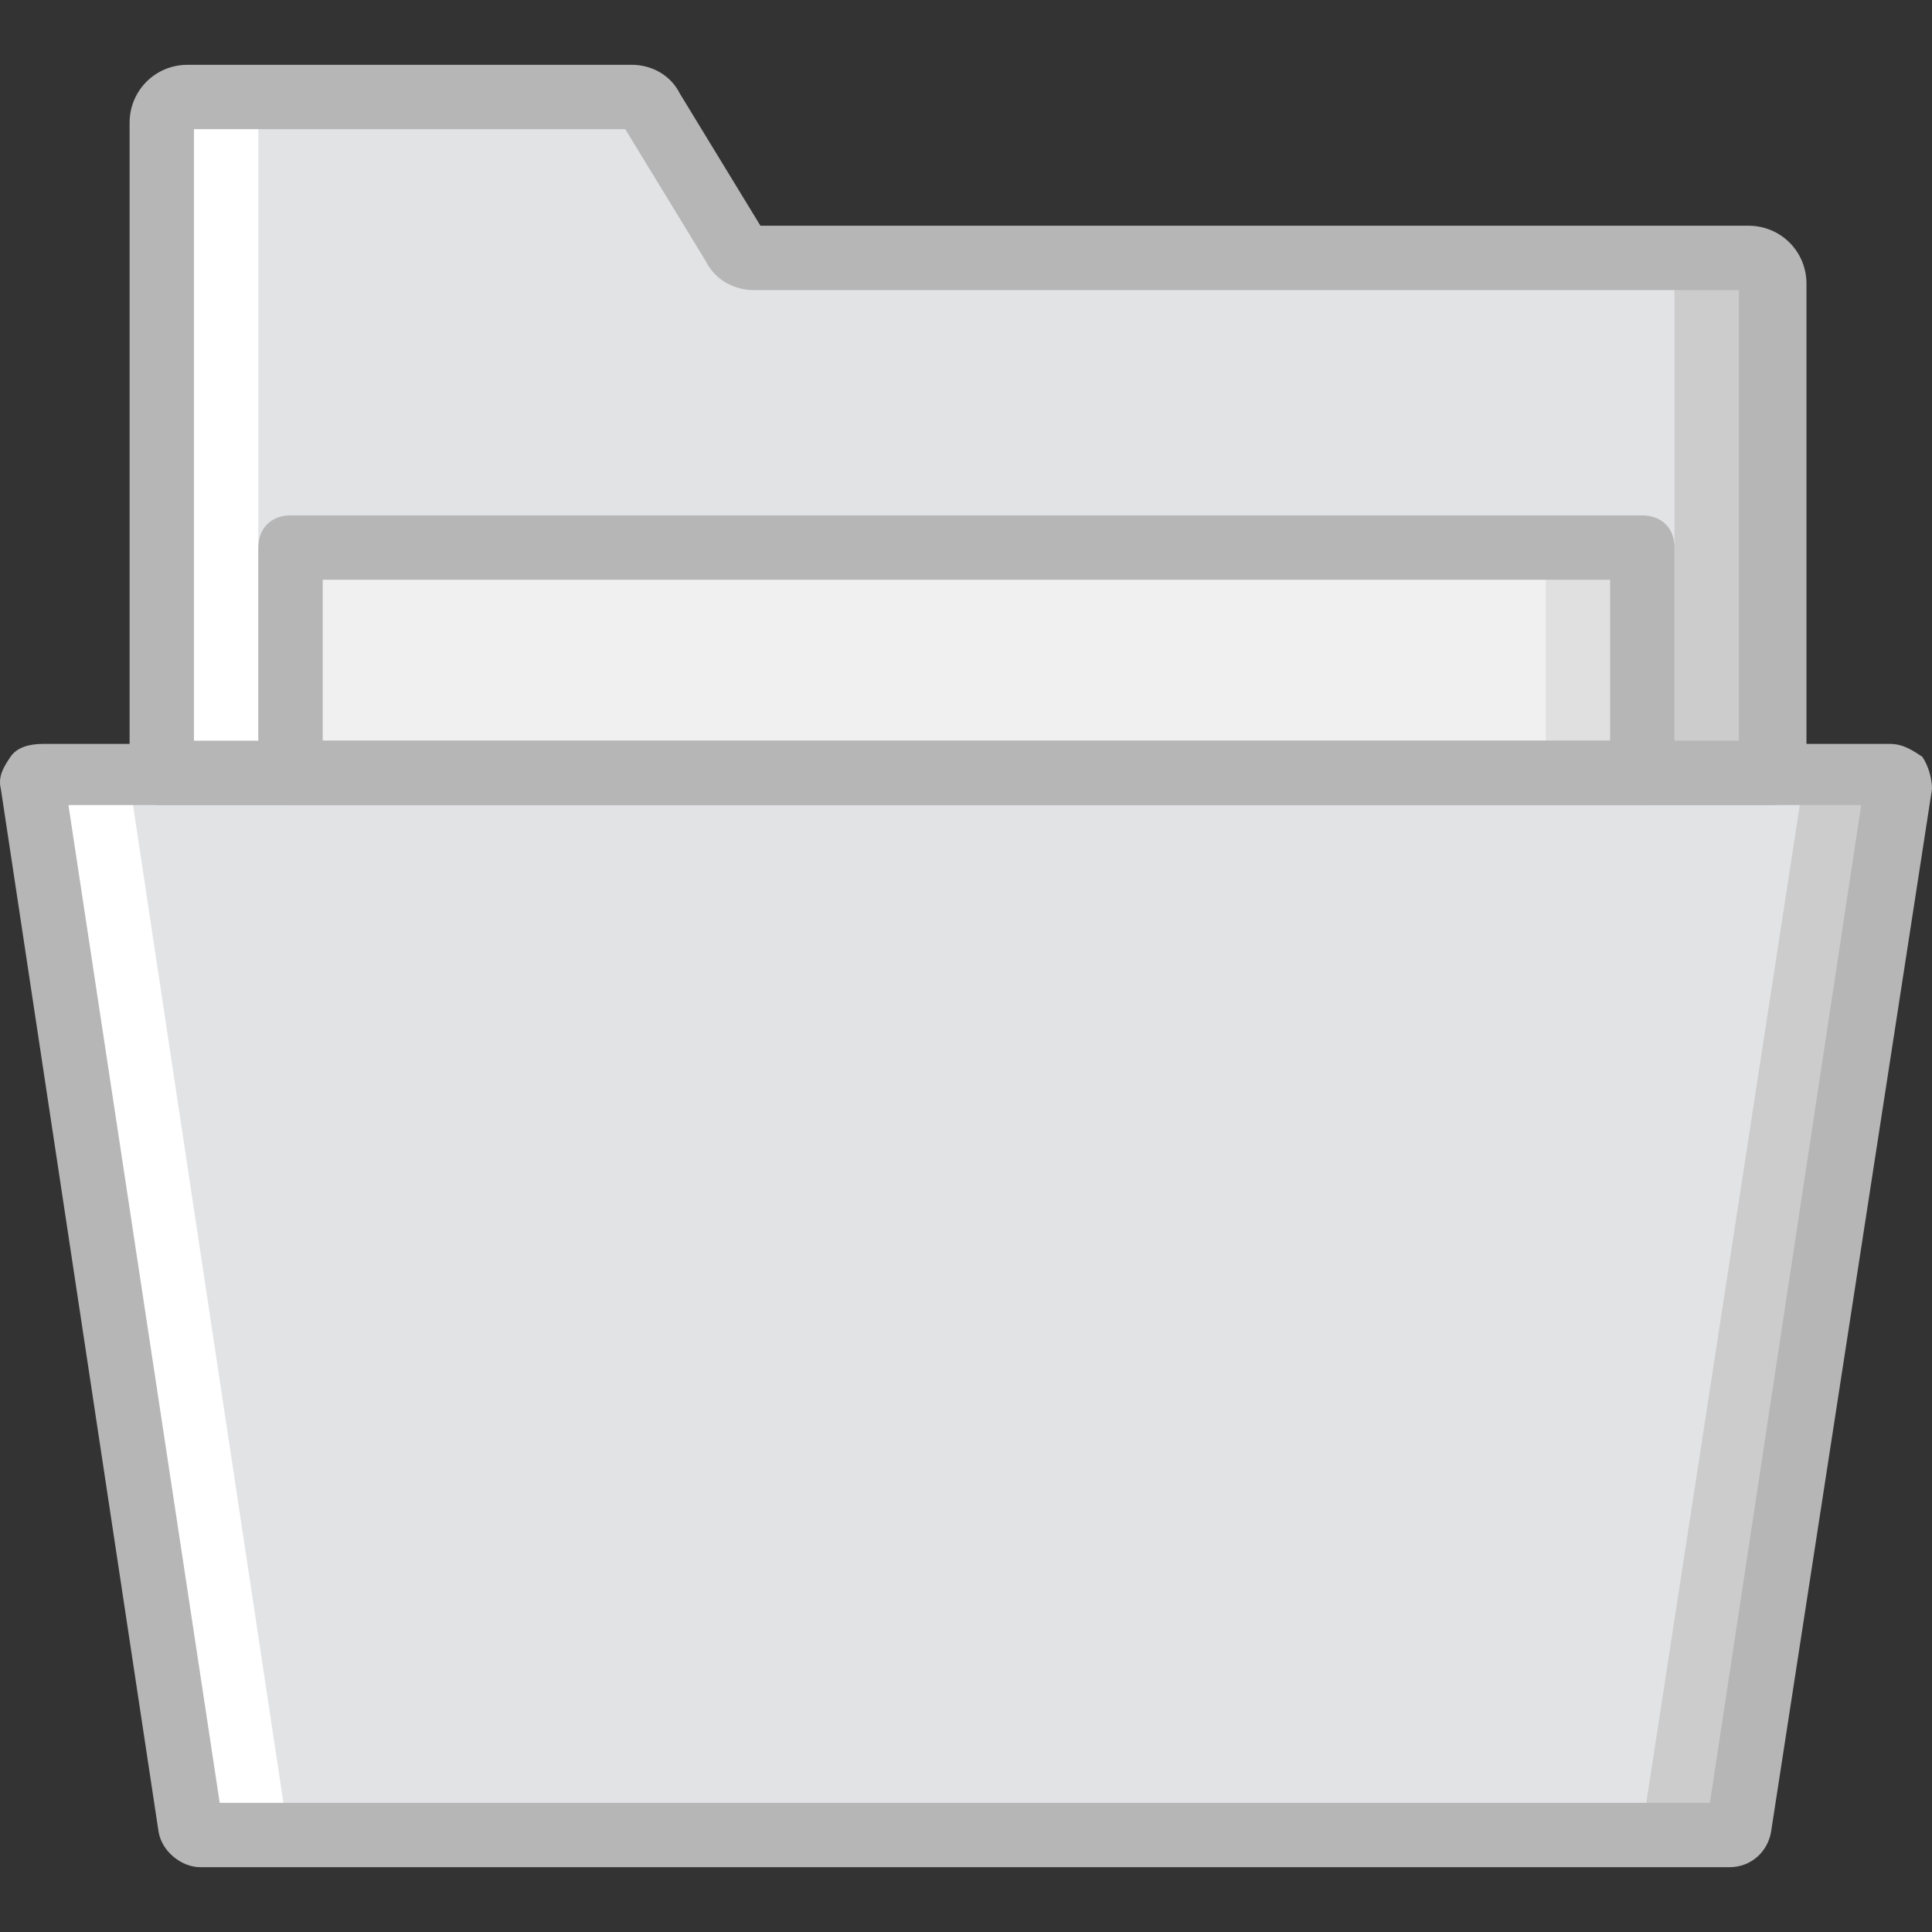
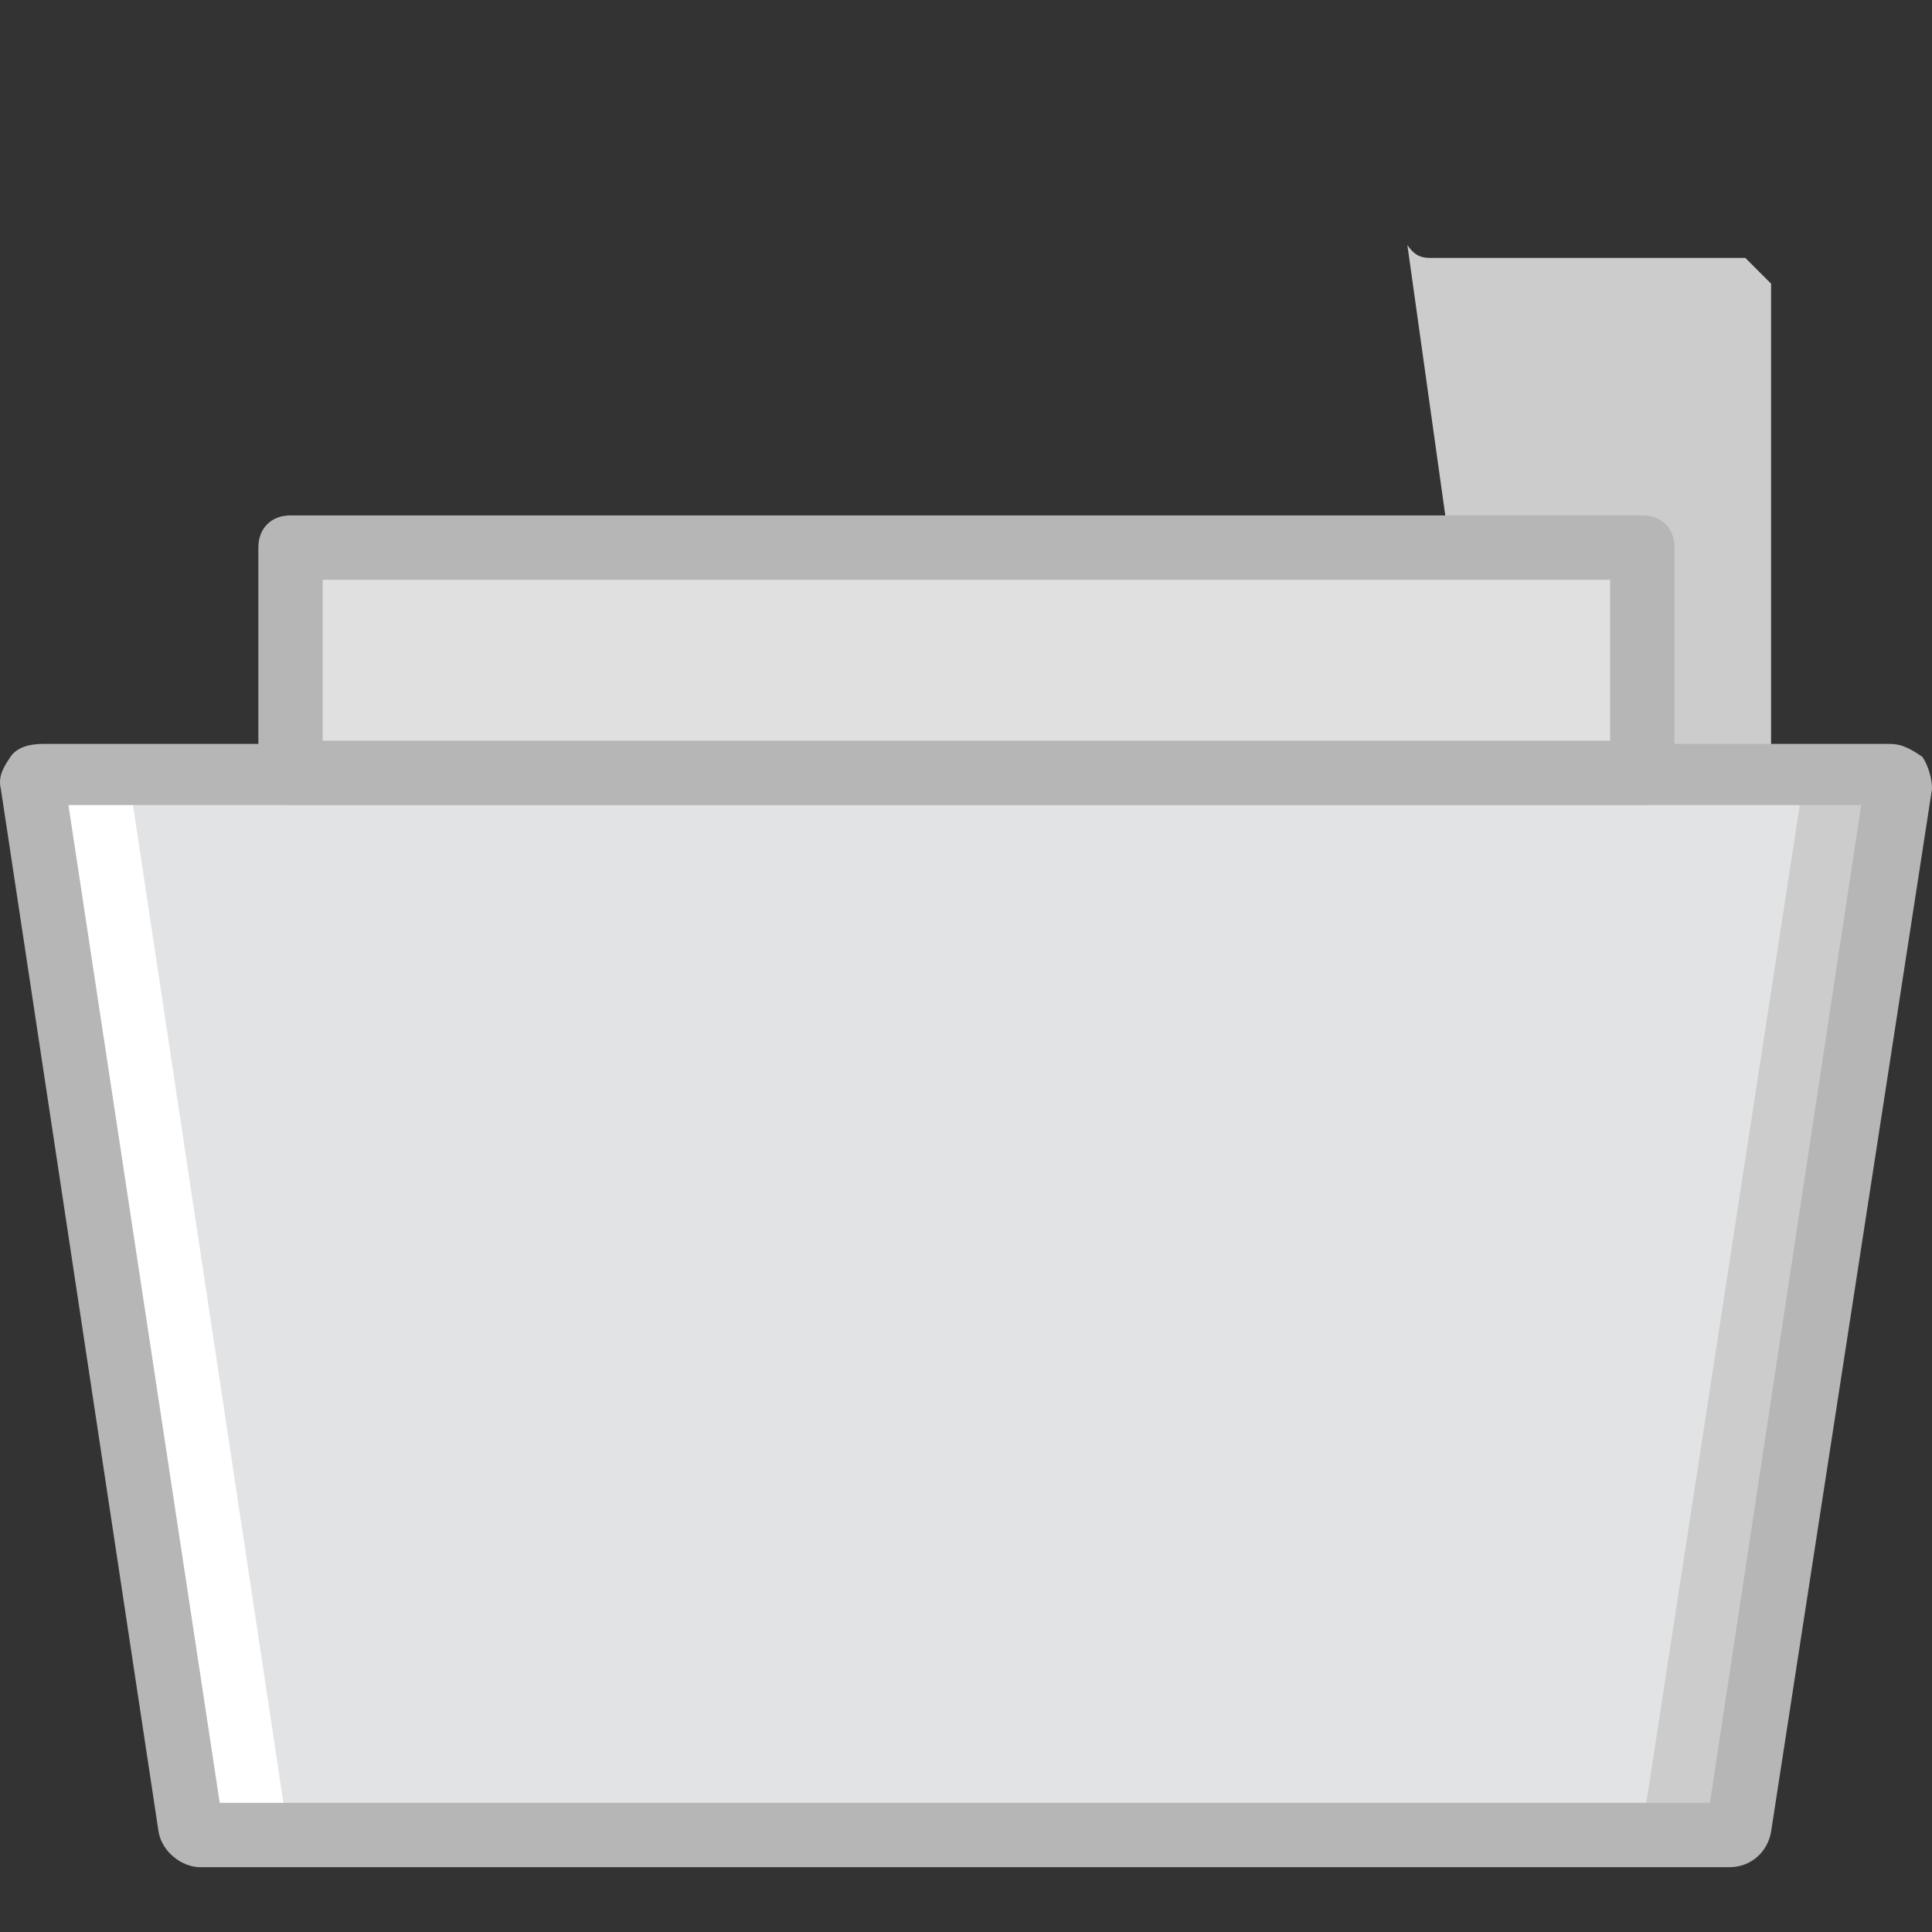
<svg xmlns="http://www.w3.org/2000/svg" height="800px" width="800px" version="1.1" id="Layer_1" viewBox="0 0 512.227 512.227" xml:space="preserve">
  <rect x="0" y="0" width="512.227" height="512.227" fill="#333333" stroke="none" />
  <g transform="translate(0 1)">
-     <path style="fill:#FFFFFF;" d="M290.36,203.913V74.207c0-4.267-2.56-6.827-6.827-6.827h-83.627c-2.56,0-4.267-0.853-5.973-3.413   l-22.187-36.693c0-1.707-2.56-2.56-4.267-2.56H49.72c-4.267,0-6.827,2.56-6.827,6.827v172.373H290.36z" />
-     <path style="fill:#CCCCCC;" d="M462.734,67.38h-83.627c-2.56,0-4.267-0.853-5.973-3.413l19.627,139.947h76.8V74.207   C469.56,69.94,467,67.38,462.734,67.38" />
-     <path style="fill:#E2E3E5;" d="M443.96,203.913V74.207c0-4.267-2.56-6.827-6.827-6.827H205.027c-2.56,0-4.267-0.853-5.973-3.413   l-22.187-36.693c-0.853-1.707-2.56-2.56-5.12-2.56H75.32c-4.267,0-6.827,2.56-6.827,6.827v172.373H443.96z" />
+     <path style="fill:#CCCCCC;" d="M462.734,67.38h-83.627c-2.56,0-4.267-0.853-5.973-3.413l19.627,139.947h76.8V74.207   " />
    <polygon style="fill:#E0E0E0;" points="77.027,203.913 435.427,203.913 435.427,144.18 77.027,144.18  " />
-     <polygon style="fill:#F0F0F0;" points="77.027,203.913 409.827,203.913 409.827,144.18 77.027,144.18  " />
    <path style="fill:#CCCCCC;" d="M458.467,485.514H324.494c-0.853,0-1.707-0.853-2.56-1.707L280.12,206.473   c0-1.707,0.853-2.56,2.56-2.56h218.453c1.707,0,2.56,0.853,2.56,2.56l-42.667,277.333   C461.027,484.66,460.174,485.514,458.467,485.514" />
    <path style="fill:#FFFFFF;" d="M186.254,485.514H52.28c-0.853,0-1.707-0.853-2.56-1.707L7.907,206.473   c0-1.707,0.853-2.56,2.56-2.56H228.92c1.707,0,2.56,0.853,2.56,2.56l-41.813,277.333   C188.814,484.66,187.107,485.514,186.254,485.514" />
    <path style="fill:#E2E3E5;" d="M432.867,485.514H78.734c-0.853,0-1.707-0.853-2.56-1.707L34.36,206.473   c0-1.707,0.853-2.56,2.56-2.56h438.613c1.707,0,2.56,0.853,2.56,2.56l-42.667,277.333   C435.427,484.66,434.574,485.514,432.867,485.514" />
    <g>
      <path style="fill:#B6B6B6;" d="M458.467,494.047H53.134c-5.12,0-10.24-4.267-11.093-9.387L0.227,208.18    c-0.853-3.413,0.853-5.973,2.56-8.533c1.707-2.56,5.12-3.413,8.533-3.413h489.813c3.413,0,5.973,1.707,8.533,3.413    c1.707,2.56,2.56,5.973,2.56,8.533L469.56,484.66C468.707,489.78,464.44,494.047,458.467,494.047z M58.254,476.98h395.093    l40.107-264.533H18.147L58.254,476.98z" />
-       <path style="fill:#B6B6B6;" d="M469.56,212.447H42.894c-5.12,0-8.533-3.413-8.533-8.533V31.54c0-8.533,6.827-15.36,15.36-15.36    h117.76c5.12,0,10.24,2.56,12.8,7.68l21.333,34.987h261.973c8.533,0,15.36,6.827,15.36,15.36v129.707    C478.094,209.034,474.68,212.447,469.56,212.447z M51.427,195.38h409.6V75.913h-261.12c-5.12,0-10.24-2.56-12.8-7.68    l-21.333-34.987H51.427V195.38z" />
      <path style="fill:#B6B6B6;" d="M435.427,212.447h-358.4c-5.12,0-8.533-3.413-8.533-8.533V144.18c0-5.12,3.413-8.533,8.533-8.533    h358.4c5.12,0,8.533,3.413,8.533,8.533v59.733C443.96,209.034,440.547,212.447,435.427,212.447z M85.56,195.38h341.333v-42.667    H85.56V195.38z" />
    </g>
  </g>
</svg>